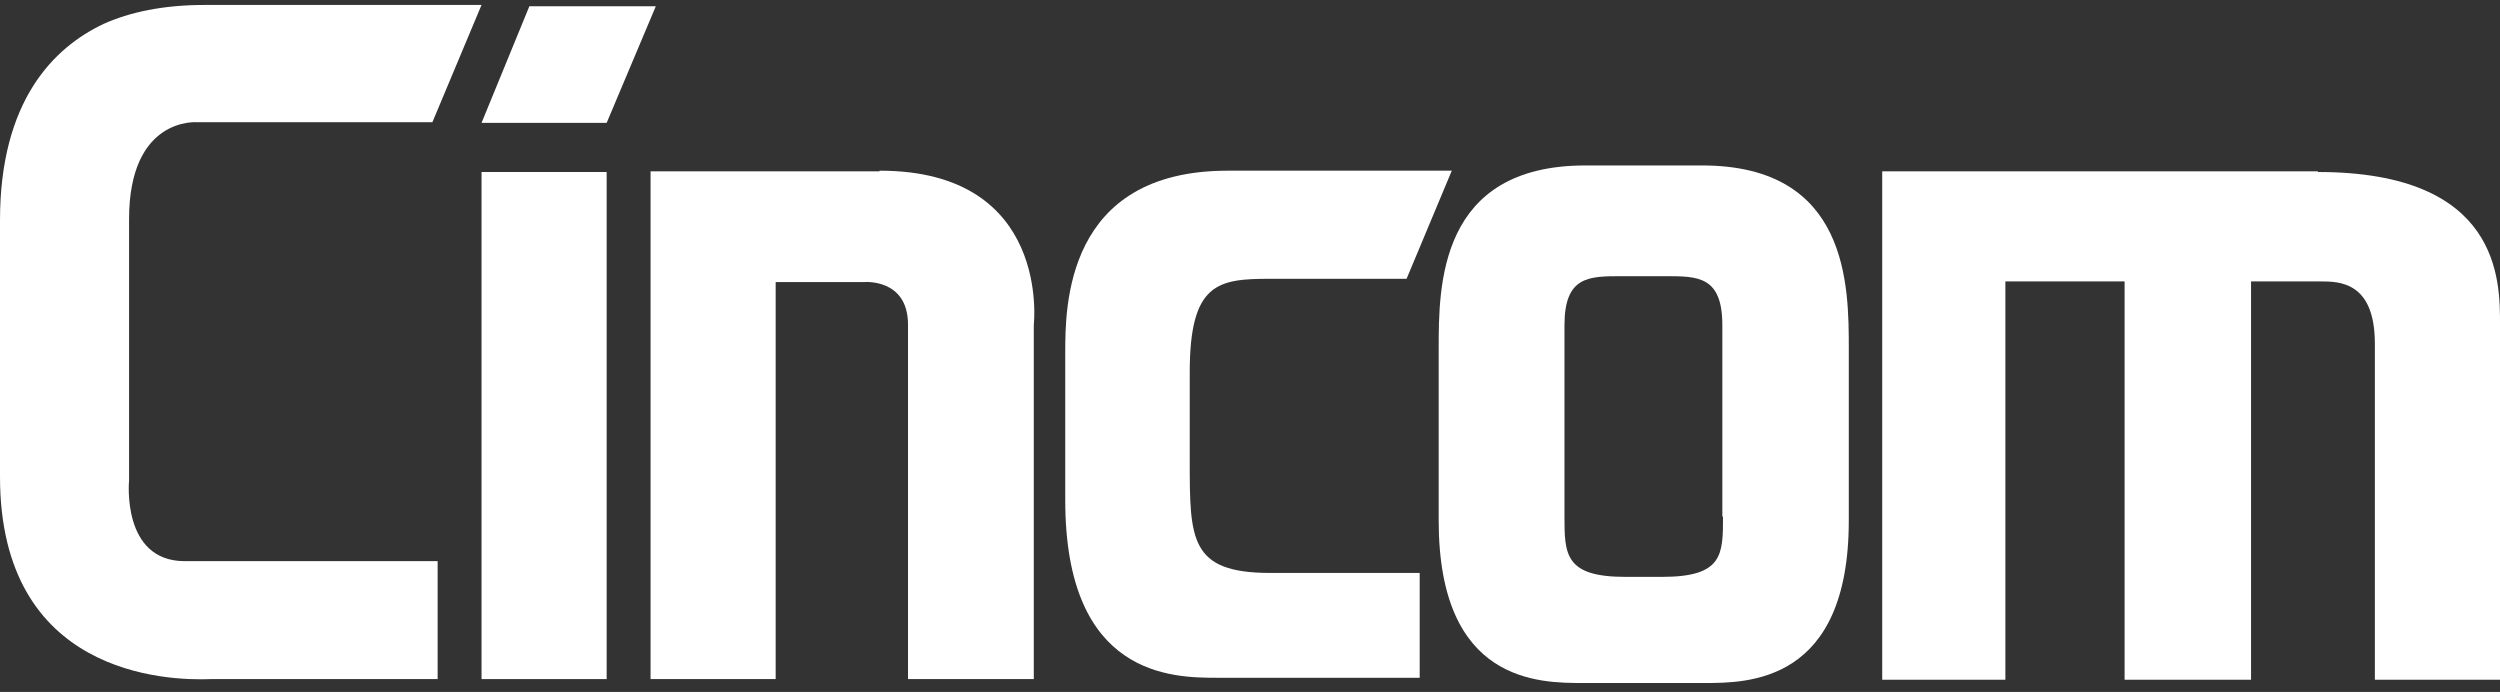
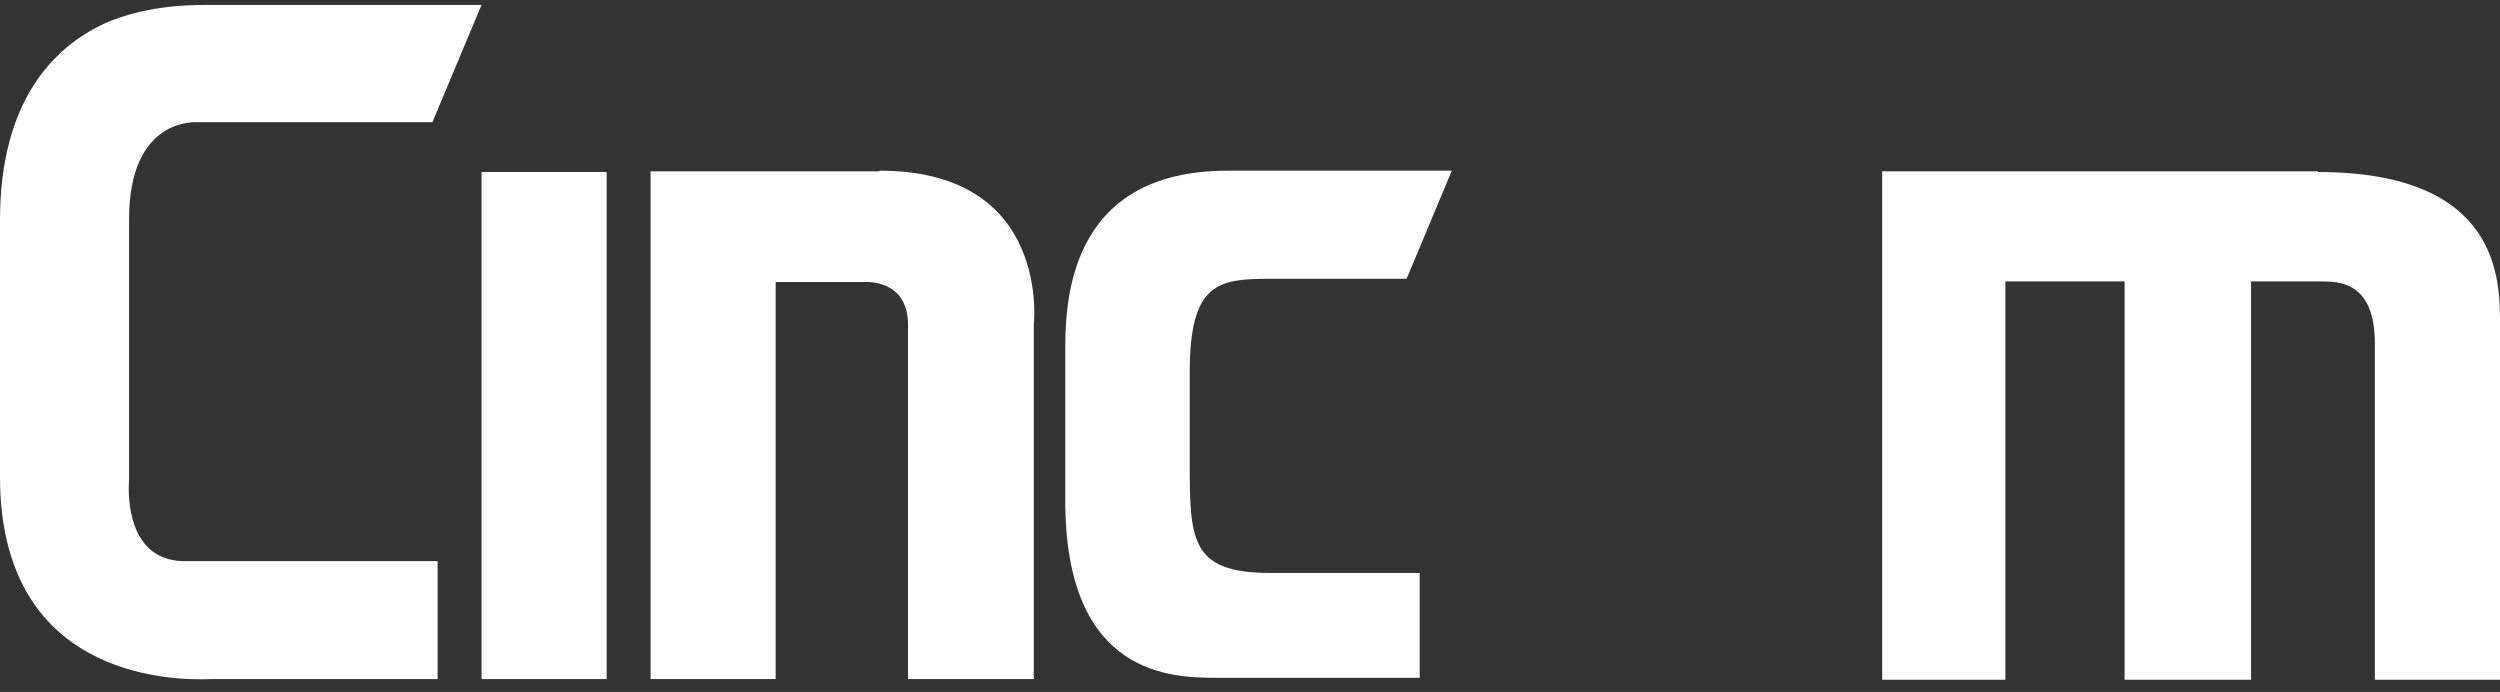
<svg xmlns="http://www.w3.org/2000/svg" width="112" height="31" viewBox="0 0 112 31" fill="none">
  <rect x="0" y="0" width="112" height="31" fill="#333333" stroke="none" />
  <path d="M39.388 7.677H29.145V30.423H34.75V12.637H38.713C38.713 12.637 40.679 12.461 40.679 14.545V30.423H46.314V14.545C46.314 14.545 47.107 7.647 39.417 7.647" fill="white" />
  <path d="M103.841 7.677H84.323V30.453H89.841V12.608H95.182V30.453H100.847V12.608H103.958C104.78 12.608 106.394 12.608 106.394 15.396V30.453H112V14.515C112 12.578 112.029 7.706 103.841 7.706" fill="white" />
-   <path d="M77.191 23.144C77.191 24.846 77.191 25.844 74.461 25.844H72.818C70.117 25.844 70.088 24.846 70.088 23.144V14.574C70.088 12.373 71.174 12.373 72.641 12.373H74.608C76.075 12.373 77.161 12.373 77.161 14.574V23.144H77.191ZM76.251 7.412H71.027C64.453 7.412 64.453 12.813 64.453 15.63V23.32C64.453 30.599 68.943 30.599 70.939 30.599H76.34C78.306 30.599 82.826 30.599 82.826 23.32V15.63C82.826 12.813 82.826 7.412 76.251 7.412Z" fill="white" />
  <path d="M5.782 9.819C5.782 5.211 8.834 5.475 8.834 5.475H19.371L21.572 0.222H9.157C7.308 0.222 5.811 0.545 4.637 1.073C2.407 2.129 0 4.507 0 9.878V21.354C0 30.218 7.426 30.511 9.48 30.423H19.606V25.14H8.277C5.43 25.14 5.782 21.53 5.782 21.53V9.849V9.819Z" fill="white" />
  <path d="M53.3 20.65V16.687C53.3 12.666 54.562 12.49 56.91 12.49H63.015L65.04 7.647H55.002C47.723 7.647 47.723 13.752 47.723 15.807V22.411C47.723 30.335 52.537 30.364 54.533 30.364H63.602V25.668H56.91C53.3 25.668 53.3 24.172 53.3 20.62" fill="white" />
-   <path d="M23.715 0.281L21.573 5.505H27.178L29.38 0.281H23.715Z" fill="white" />
  <path d="M27.178 7.706H21.573V30.423H27.178V7.706Z" fill="white" />
</svg>